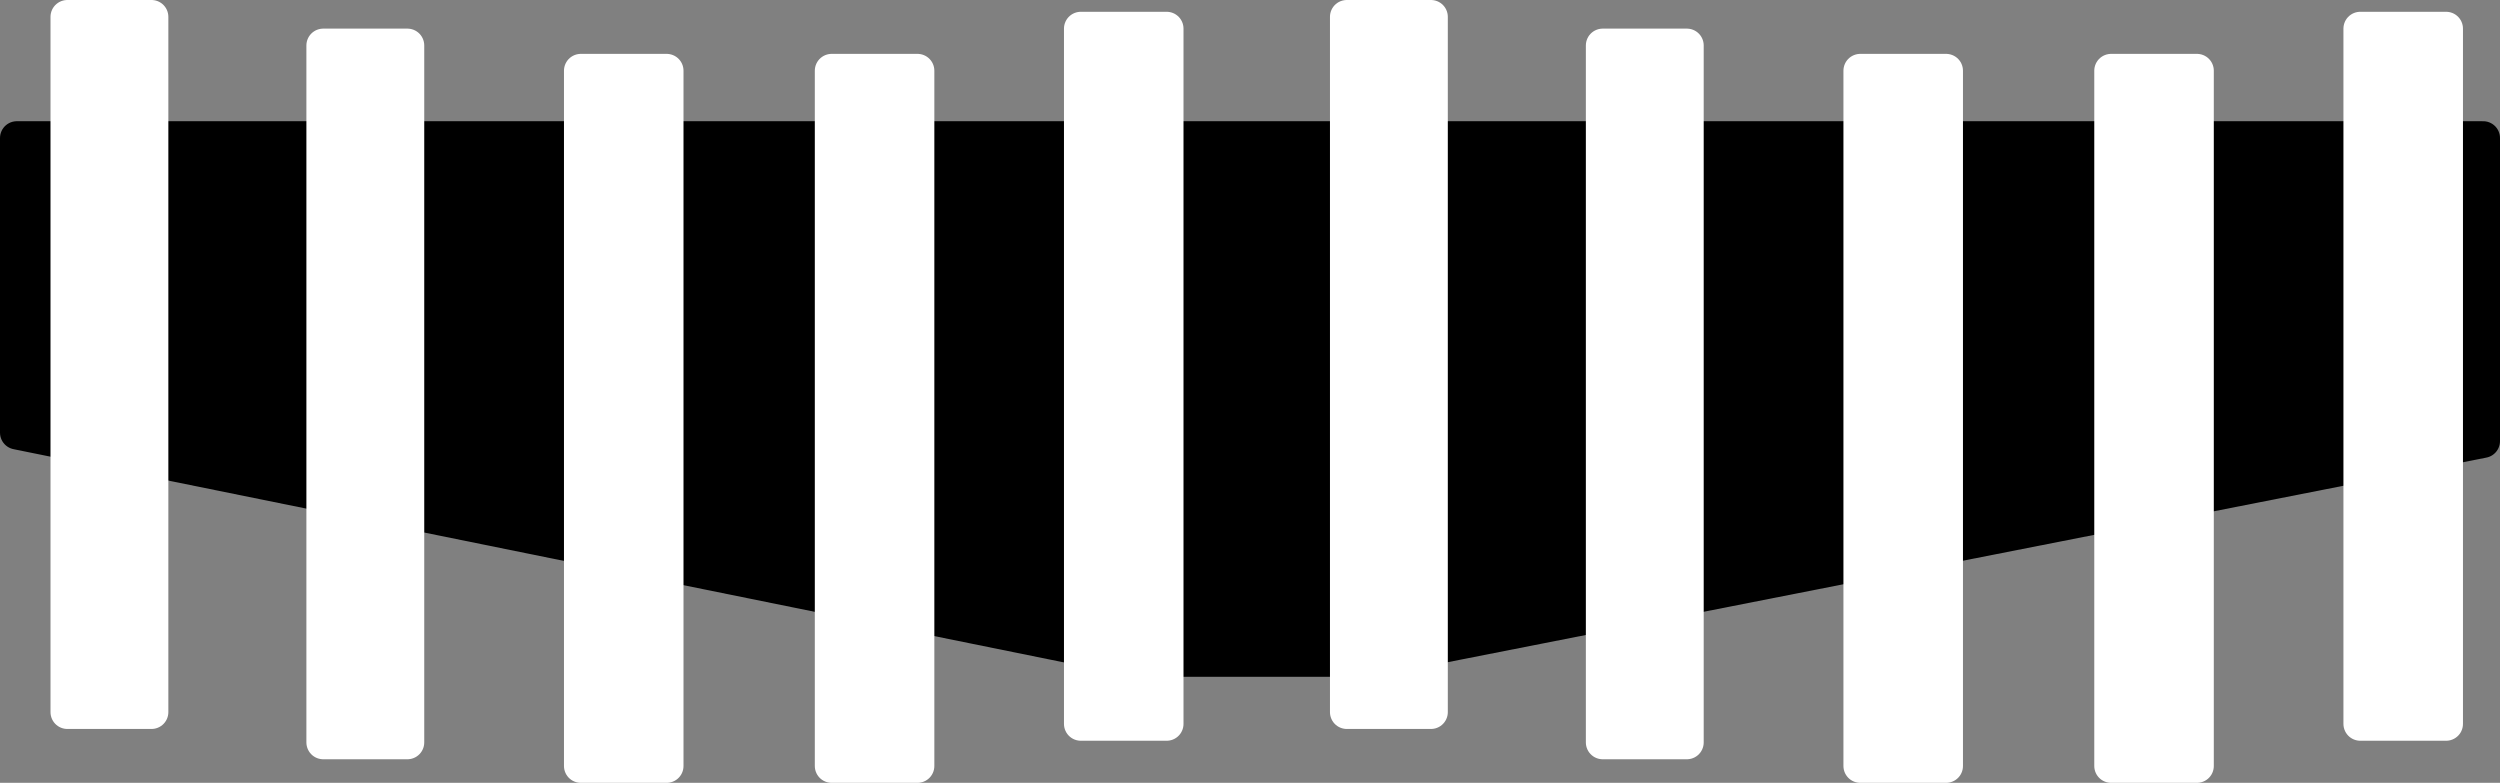
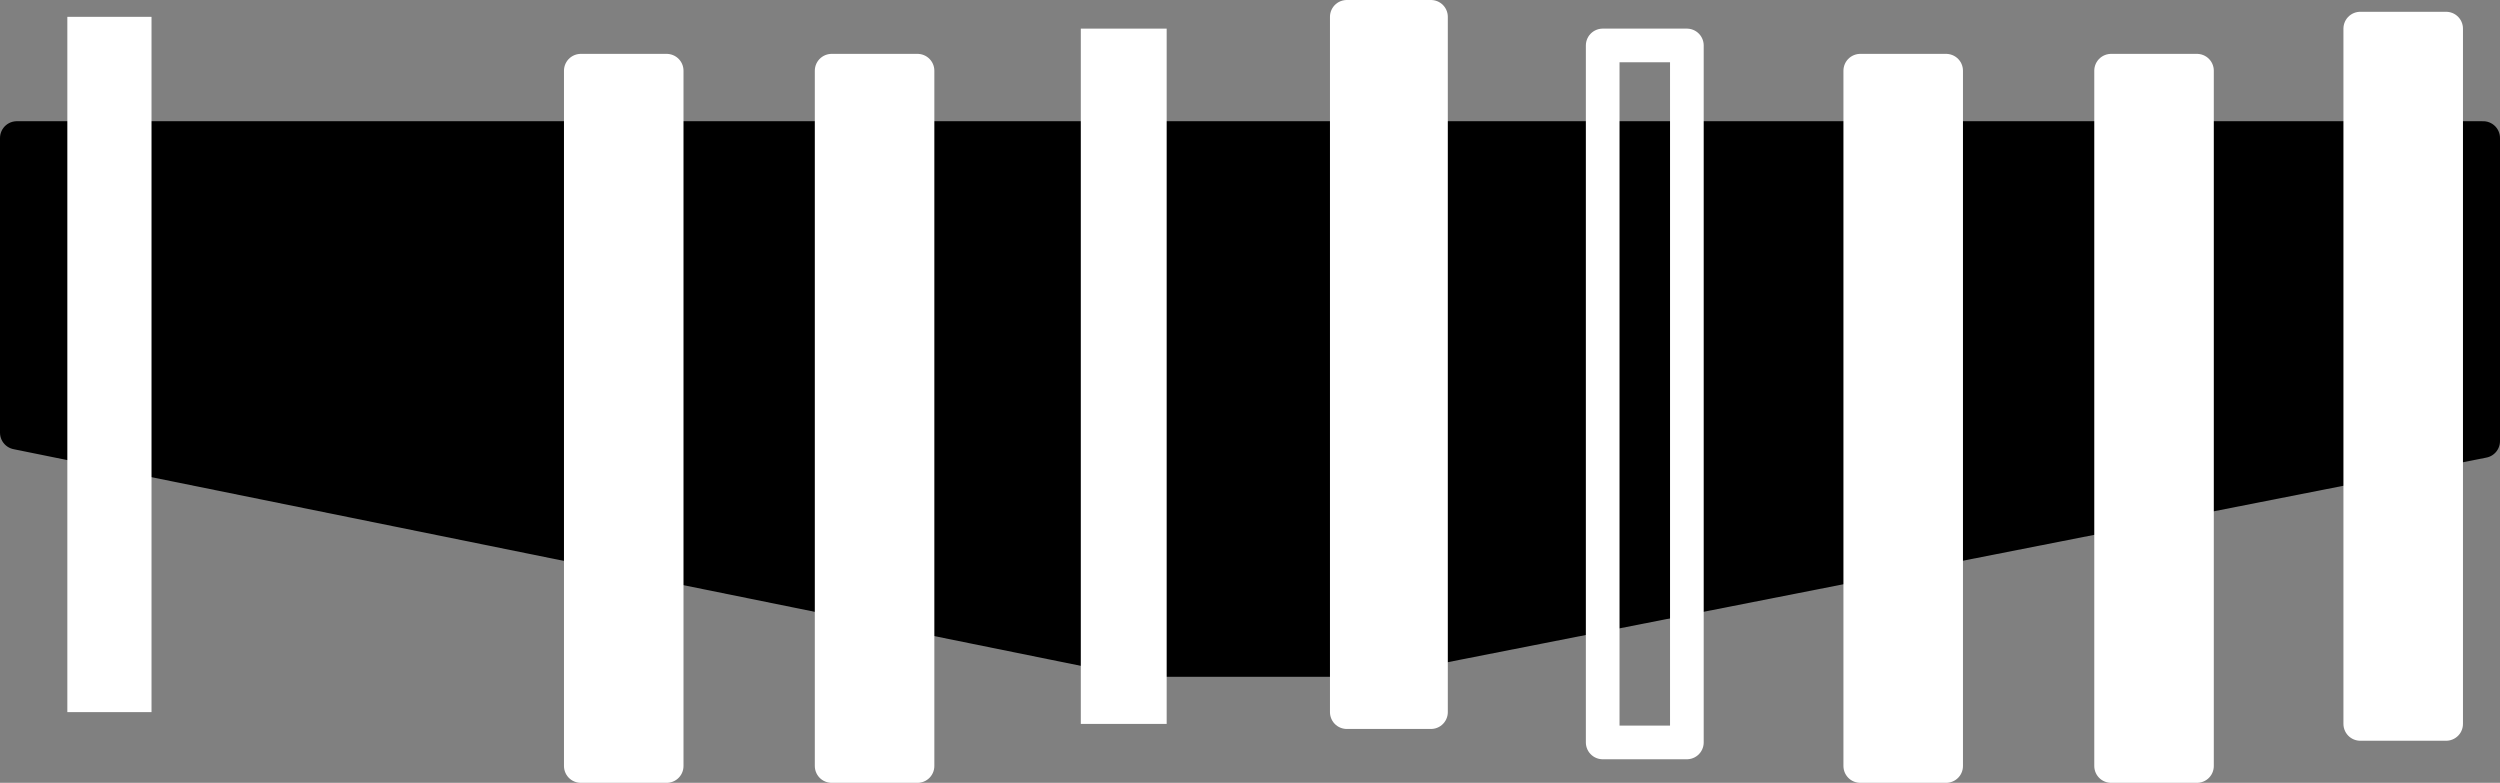
<svg xmlns="http://www.w3.org/2000/svg" height="23.25px" width="74.25px">
  <rect width="100%" height="100%" fill="#808080" stroke="none" />
  <g transform="matrix(1.0, 0.0, 0.0, 1.0, -710.5, -965.65)">
    <path d="M711.0 978.5 L711.0 969.75 784.25 969.75 784.25 978.75 751.25 985.25 744.25 985.25 711.0 978.5" fill="#000000" fill-rule="evenodd" stroke="none" />
    <path d="M711.0 978.5 L744.25 985.25 751.25 985.25 784.25 978.75 784.25 969.75 711.0 969.75 711.0 978.5 Z" fill="none" stroke="#000000" stroke-linecap="round" stroke-linejoin="round" stroke-width="1.0" />
    <path d="M712.5 966.15 L715.0 966.15 715.0 986.8 712.5 986.8 712.5 966.15" fill="#ffffff" fill-rule="evenodd" stroke="none" />
-     <path d="M712.5 966.15 L715.0 966.15 715.0 986.8 712.5 986.8 712.5 966.15 Z" fill="none" stroke="#ffffff" stroke-linecap="round" stroke-linejoin="round" stroke-width="1.0" />
-     <path d="M720.1 967.0 L722.6 967.0 722.6 987.7 720.1 987.7 720.1 967.0" fill="#ffffff" fill-rule="evenodd" stroke="none" />
-     <path d="M720.1 967.0 L722.6 967.0 722.6 987.7 720.1 987.7 720.1 967.0 Z" fill="none" stroke="#ffffff" stroke-linecap="round" stroke-linejoin="round" stroke-width="1.0" />
    <path d="M727.75 967.75 L730.3 967.75 730.3 988.4 727.75 988.4 727.75 967.75" fill="#ffffff" fill-rule="evenodd" stroke="none" />
    <path d="M727.75 967.75 L730.3 967.75 730.3 988.4 727.75 988.4 727.75 967.75 Z" fill="none" stroke="#ffffff" stroke-linecap="round" stroke-linejoin="round" stroke-width="1.0" />
    <path d="M735.2 967.75 L737.75 967.75 737.75 988.4 735.2 988.4 735.2 967.75" fill="#ffffff" fill-rule="evenodd" stroke="none" />
    <path d="M735.2 967.75 L737.75 967.75 737.75 988.4 735.2 988.4 735.2 967.75 Z" fill="none" stroke="#ffffff" stroke-linecap="round" stroke-linejoin="round" stroke-width="1.0" />
    <path d="M742.6 966.5 L745.15 966.5 745.15 987.15 742.6 987.15 742.6 966.5" fill="#ffffff" fill-rule="evenodd" stroke="none" />
-     <path d="M742.6 966.5 L745.15 966.5 745.15 987.15 742.6 987.15 742.6 966.5 Z" fill="none" stroke="#ffffff" stroke-linecap="round" stroke-linejoin="round" stroke-width="1.0" />
    <path d="M750.5 966.15 L753.0 966.15 753.0 986.8 750.5 986.8 750.5 966.15" fill="#ffffff" fill-rule="evenodd" stroke="none" />
    <path d="M750.5 966.15 L753.0 966.15 753.0 986.8 750.5 986.8 750.5 966.15 Z" fill="none" stroke="#ffffff" stroke-linecap="round" stroke-linejoin="round" stroke-width="1.0" />
-     <path d="M758.1 967.0 L760.6 967.0 760.6 987.7 758.1 987.7 758.1 967.0" fill="#ffffff" fill-rule="evenodd" stroke="none" />
    <path d="M758.1 967.0 L760.6 967.0 760.6 987.7 758.1 987.7 758.1 967.0 Z" fill="none" stroke="#ffffff" stroke-linecap="round" stroke-linejoin="round" stroke-width="1.0" />
    <path d="M765.75 967.75 L768.3 967.75 768.3 988.4 765.75 988.4 765.75 967.75" fill="#ffffff" fill-rule="evenodd" stroke="none" />
    <path d="M765.75 967.75 L768.3 967.75 768.3 988.4 765.75 988.4 765.75 967.75 Z" fill="none" stroke="#ffffff" stroke-linecap="round" stroke-linejoin="round" stroke-width="1.0" />
    <path d="M773.2 967.75 L775.75 967.75 775.75 988.4 773.2 988.4 773.2 967.75" fill="#ffffff" fill-rule="evenodd" stroke="none" />
    <path d="M773.2 967.75 L775.75 967.75 775.75 988.4 773.2 988.4 773.2 967.75 Z" fill="none" stroke="#ffffff" stroke-linecap="round" stroke-linejoin="round" stroke-width="1.0" />
    <path d="M780.6 966.5 L783.15 966.5 783.15 987.15 780.6 987.15 780.6 966.5" fill="#ffffff" fill-rule="evenodd" stroke="none" />
    <path d="M780.6 966.5 L783.15 966.5 783.15 987.15 780.6 987.15 780.6 966.5 Z" fill="none" stroke="#ffffff" stroke-linecap="round" stroke-linejoin="round" stroke-width="1.0" />
  </g>
</svg>